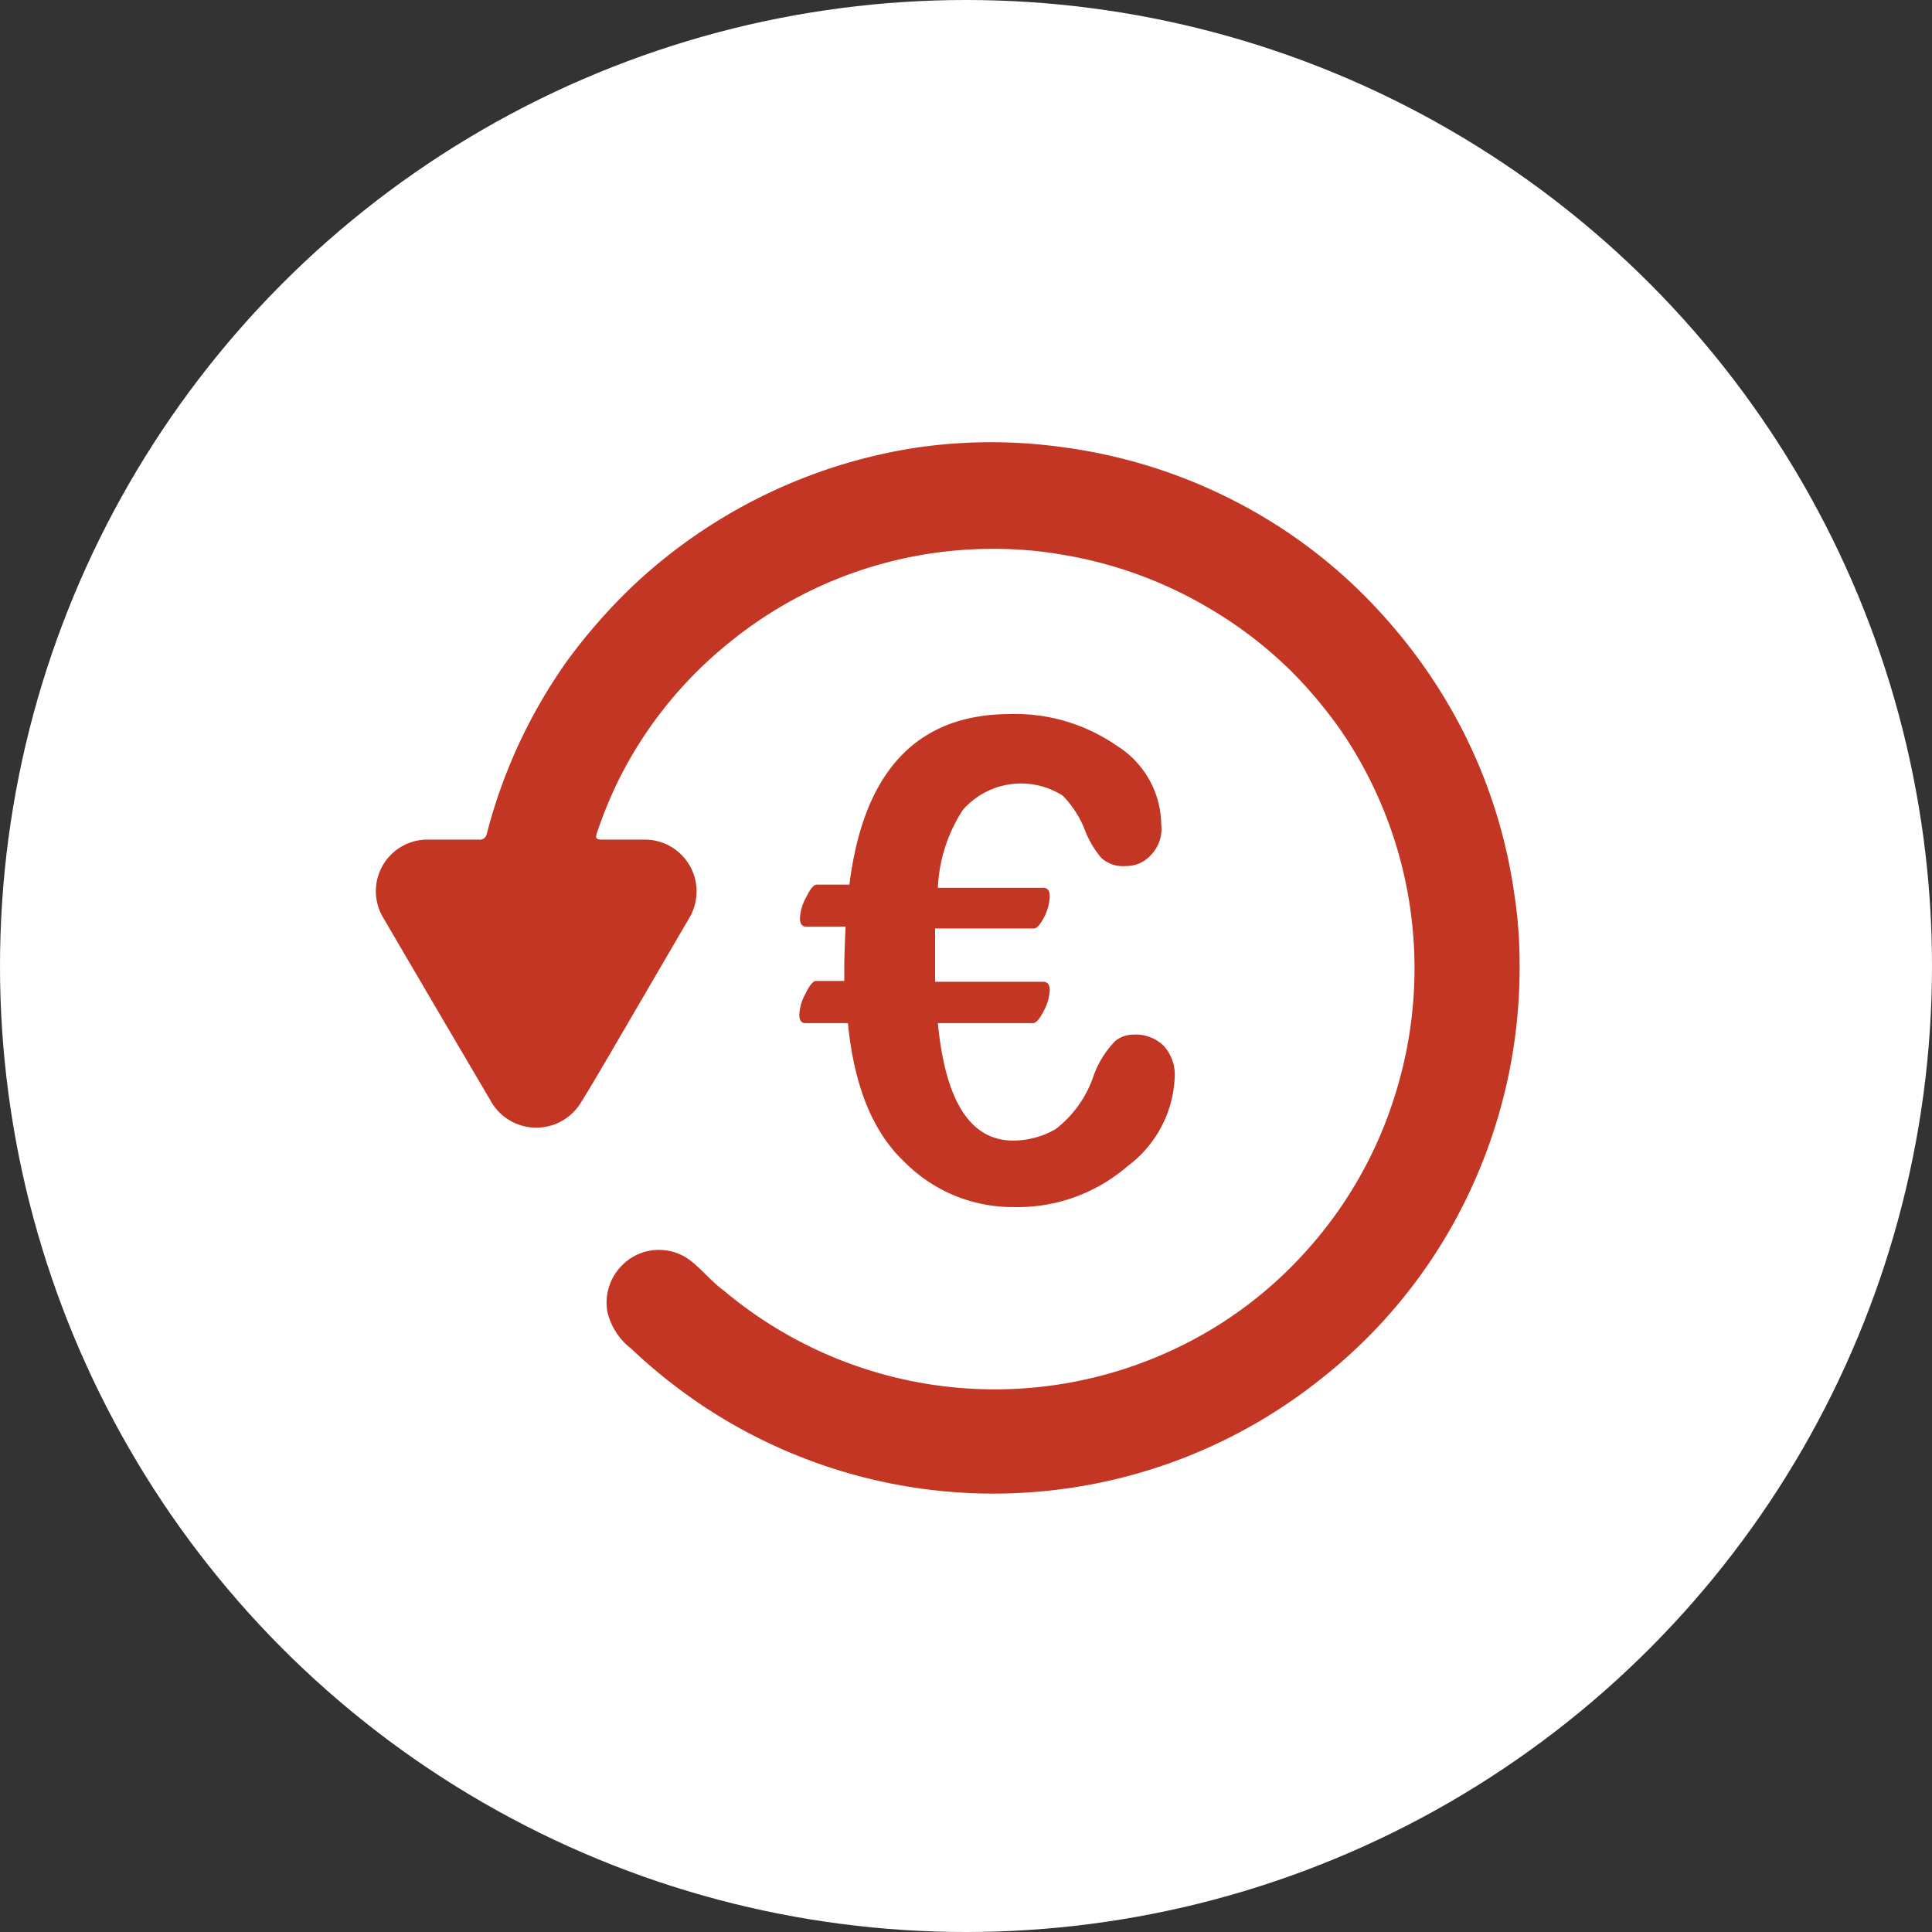
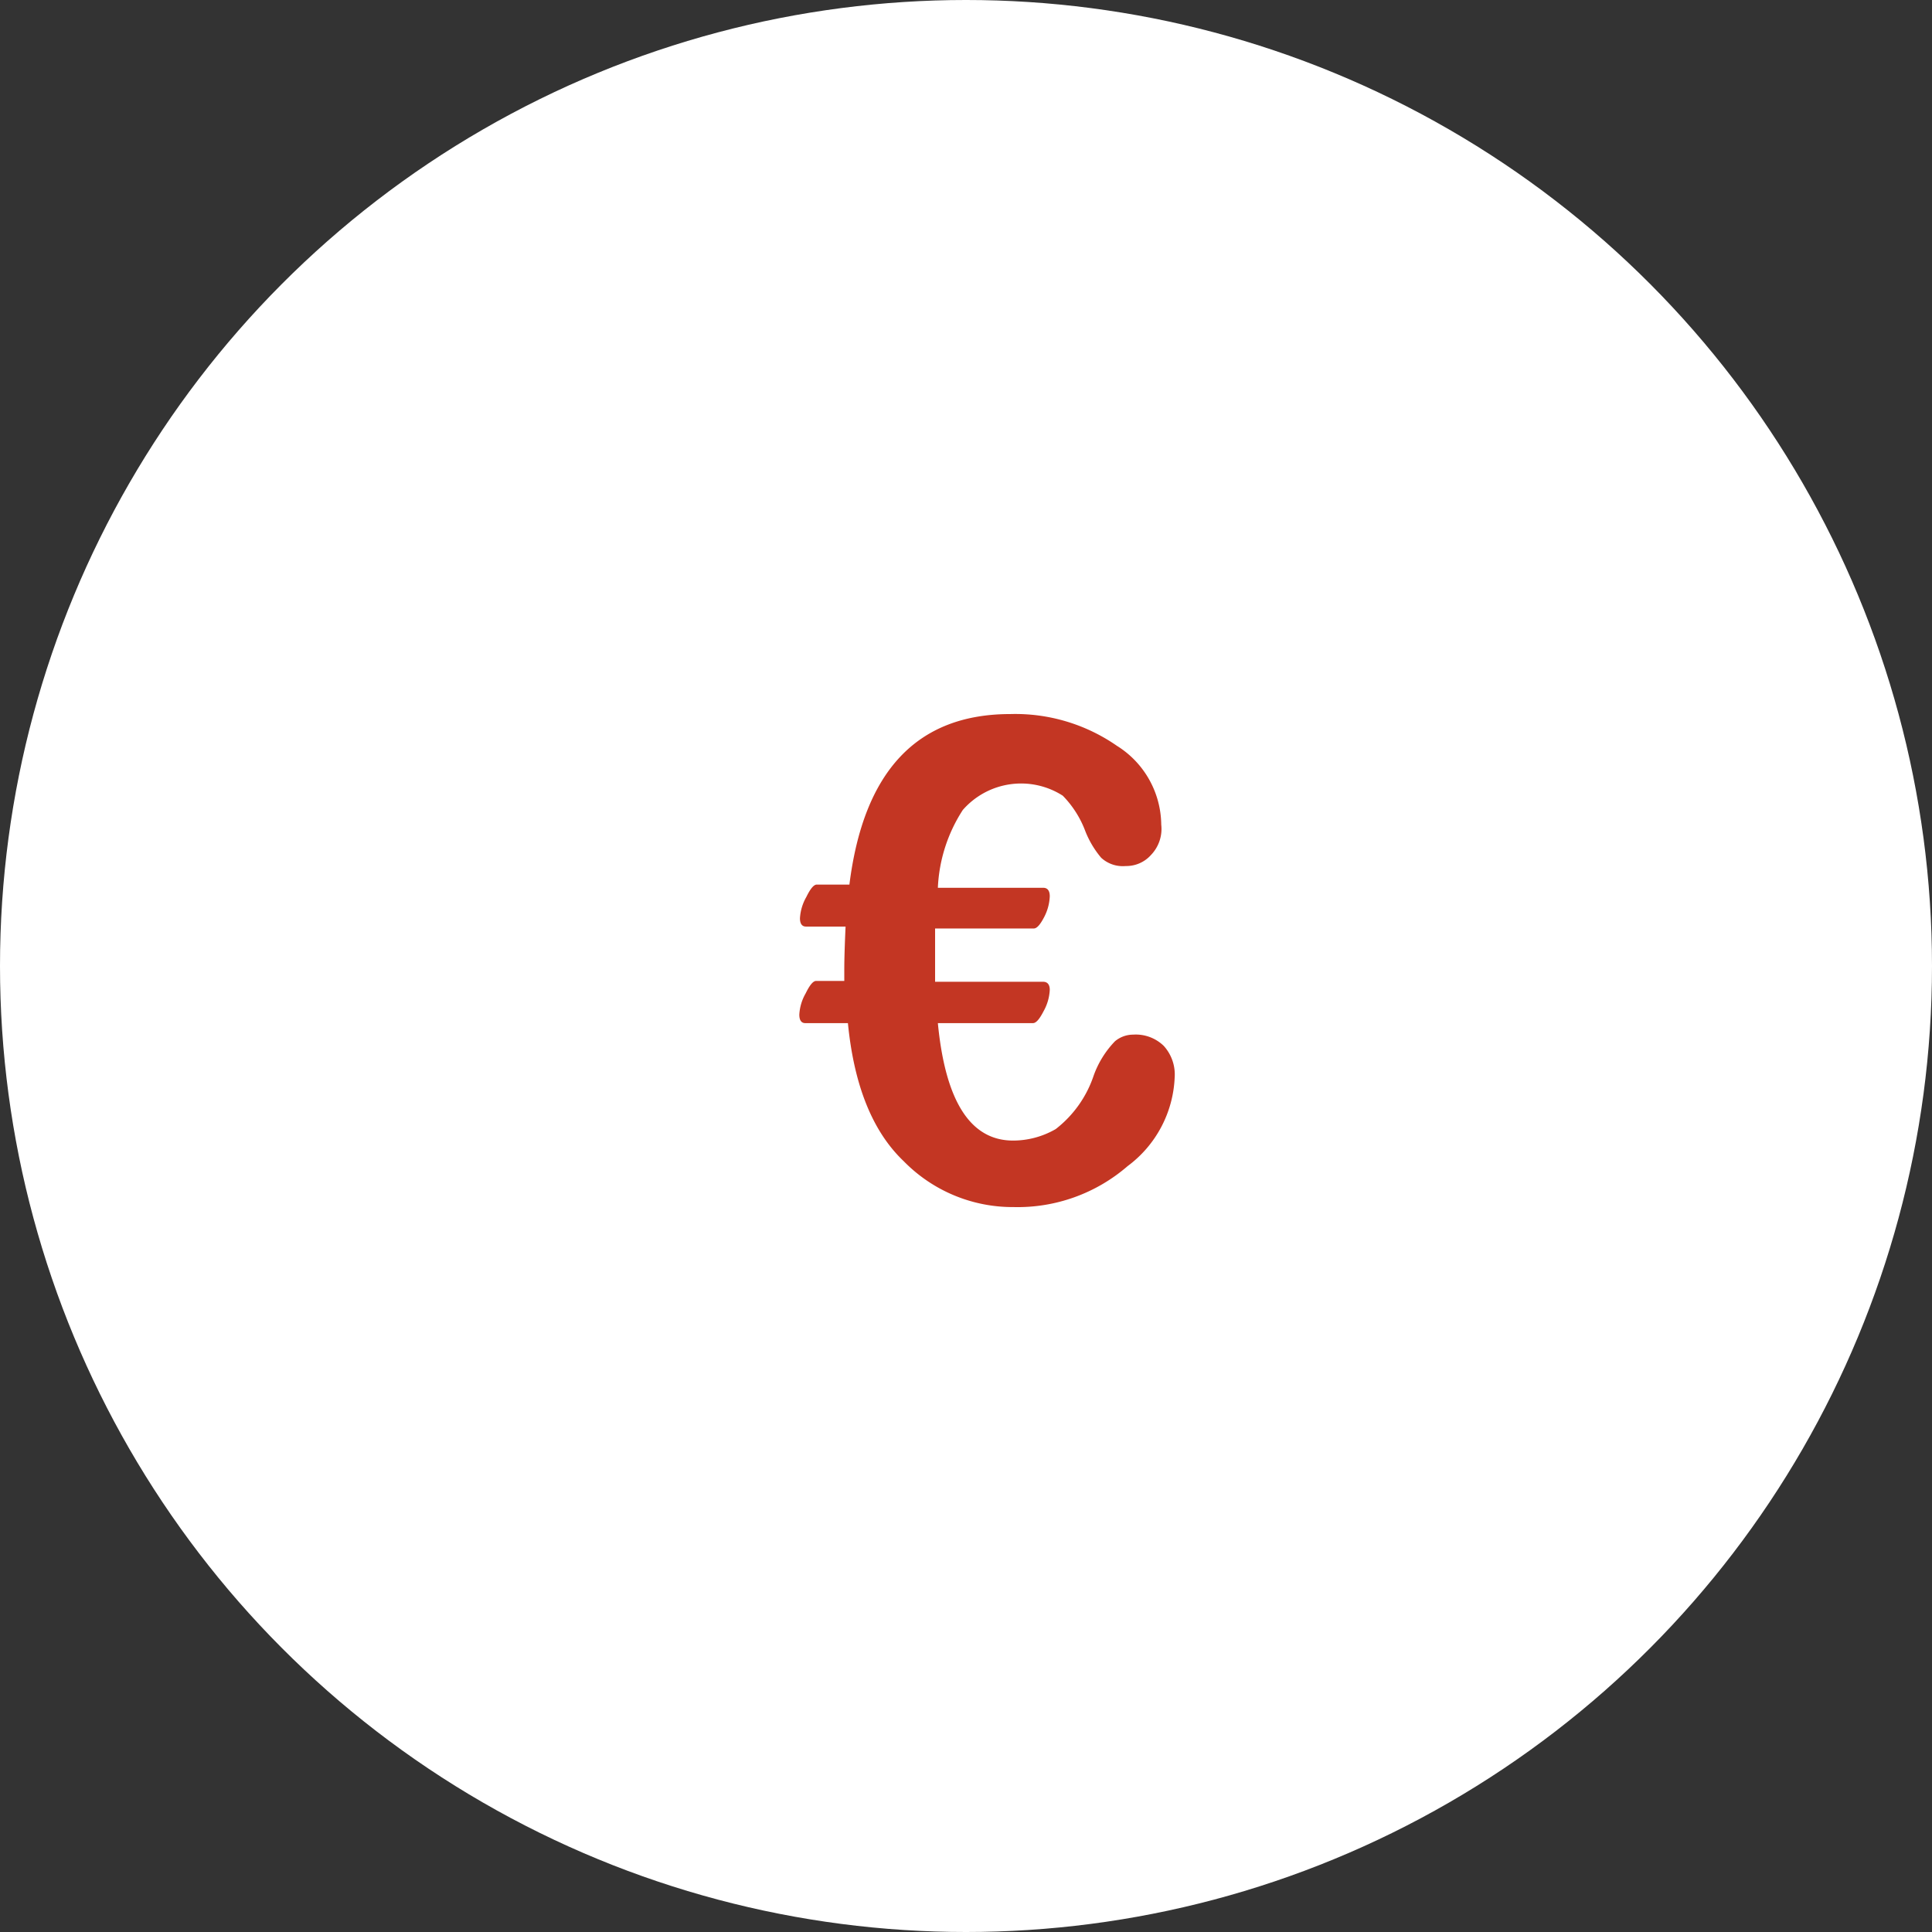
<svg xmlns="http://www.w3.org/2000/svg" id="Calque_1" data-name="Calque 1" viewBox="0 0 90.64 90.64">
  <rect x="0" y="0" width="90.64" height="90.64" fill="#333333" stroke="none" />
  <defs>
    <style>.cls-1{fill:#fff;}.cls-2{fill:#c33623;}</style>
  </defs>
  <title>Fichier 6</title>
  <g id="Calque_2" data-name="Calque 2">
    <g id="Calque_1-2" data-name="Calque 1-2">
      <circle class="cls-1" cx="45.32" cy="45.32" r="45.32" />
      <g id="VZUcO1.tif">
-         <path class="cls-2" d="M71.29,45a24.74,24.74,0,0,1-2.76,11.76,24.21,24.21,0,0,1-6.43,7.83A24.63,24.63,0,0,1,33.35,66.2a25.14,25.14,0,0,1-3.74-2.93,3.07,3.07,0,0,1-1.12-1.75A2.49,2.49,0,0,1,29.64,59a2.43,2.43,0,0,1,2.74.13c.56.43,1,1,1.58,1.42a19.75,19.75,0,0,0,20.57,3,19.35,19.35,0,0,0,6.59-4.68,19.62,19.62,0,0,0,4.4-7.73A19.76,19.76,0,0,0,62.86,34.2a21.69,21.69,0,0,0-2.18-2.61,19.52,19.52,0,0,0-3.86-3,19.85,19.85,0,0,0-7-2.57,18.45,18.45,0,0,0-3.23-.27,19.54,19.54,0,0,0-12.38,4.4,19.34,19.34,0,0,0-5.12,6.31A20.34,20.34,0,0,0,28,39.09c-.08.25,0,.3.23.3h2a2.43,2.43,0,0,1,2.11,3.67l-3.68,6.31c-.46.78-.91,1.56-1.39,2.33A2.45,2.45,0,0,1,23,51.61q-2.51-4.26-5-8.52a2.42,2.42,0,0,1,2-3.7h2.46a.33.33,0,0,0,.38-.28v0A24.6,24.6,0,0,1,26.61,31a26.49,26.49,0,0,1,3.26-3.68A24.91,24.91,0,0,1,43,21a24.29,24.29,0,0,1,7,0,24.71,24.71,0,0,1,9.2,3.21,24.17,24.17,0,0,1,5.65,4.62A25.21,25.21,0,0,1,68.48,34a24.38,24.38,0,0,1,2.58,8.06A20.65,20.65,0,0,1,71.29,45Z" />
-       </g>
+         </g>
      <path class="cls-2" d="M44,48q.53,5.51,3.53,5.51a4,4,0,0,0,2-.54,5.3,5.3,0,0,0,1.78-2.51,4.51,4.51,0,0,1,1-1.61,1.33,1.33,0,0,1,.85-.31,1.88,1.88,0,0,1,1.44.53,2,2,0,0,1,.51,1.48,5.46,5.46,0,0,1-2.21,4.16,7.88,7.88,0,0,1-5.35,1.92,7.15,7.15,0,0,1-5.15-2.15Q40.21,52.4,39.78,48h-2c-.18,0-.28-.13-.28-.4a2.24,2.24,0,0,1,.3-1c.19-.39.35-.58.49-.58h1.32v-.55q0-.67.06-2H37.81c-.18,0-.28-.13-.28-.39a2.27,2.27,0,0,1,.3-1c.19-.39.35-.58.49-.58h1.53q1-8,7.55-8a8.36,8.36,0,0,1,5,1.49,4.41,4.41,0,0,1,2.08,3.7A1.76,1.76,0,0,1,54,40.11a1.55,1.55,0,0,1-1.19.52,1.49,1.49,0,0,1-1.15-.39A4.48,4.48,0,0,1,50.92,39a4.76,4.76,0,0,0-1.06-1.67,3.63,3.63,0,0,0-4.69.67A7.29,7.29,0,0,0,44,41.65h4.94c.2,0,.31.13.31.4A2.3,2.3,0,0,1,49,43c-.19.37-.35.56-.5.56H43.87v2.5h5.07c.2,0,.31.13.31.38a2.27,2.27,0,0,1-.29,1c-.19.37-.35.56-.5.56Z" />
    </g>
  </g>
</svg>